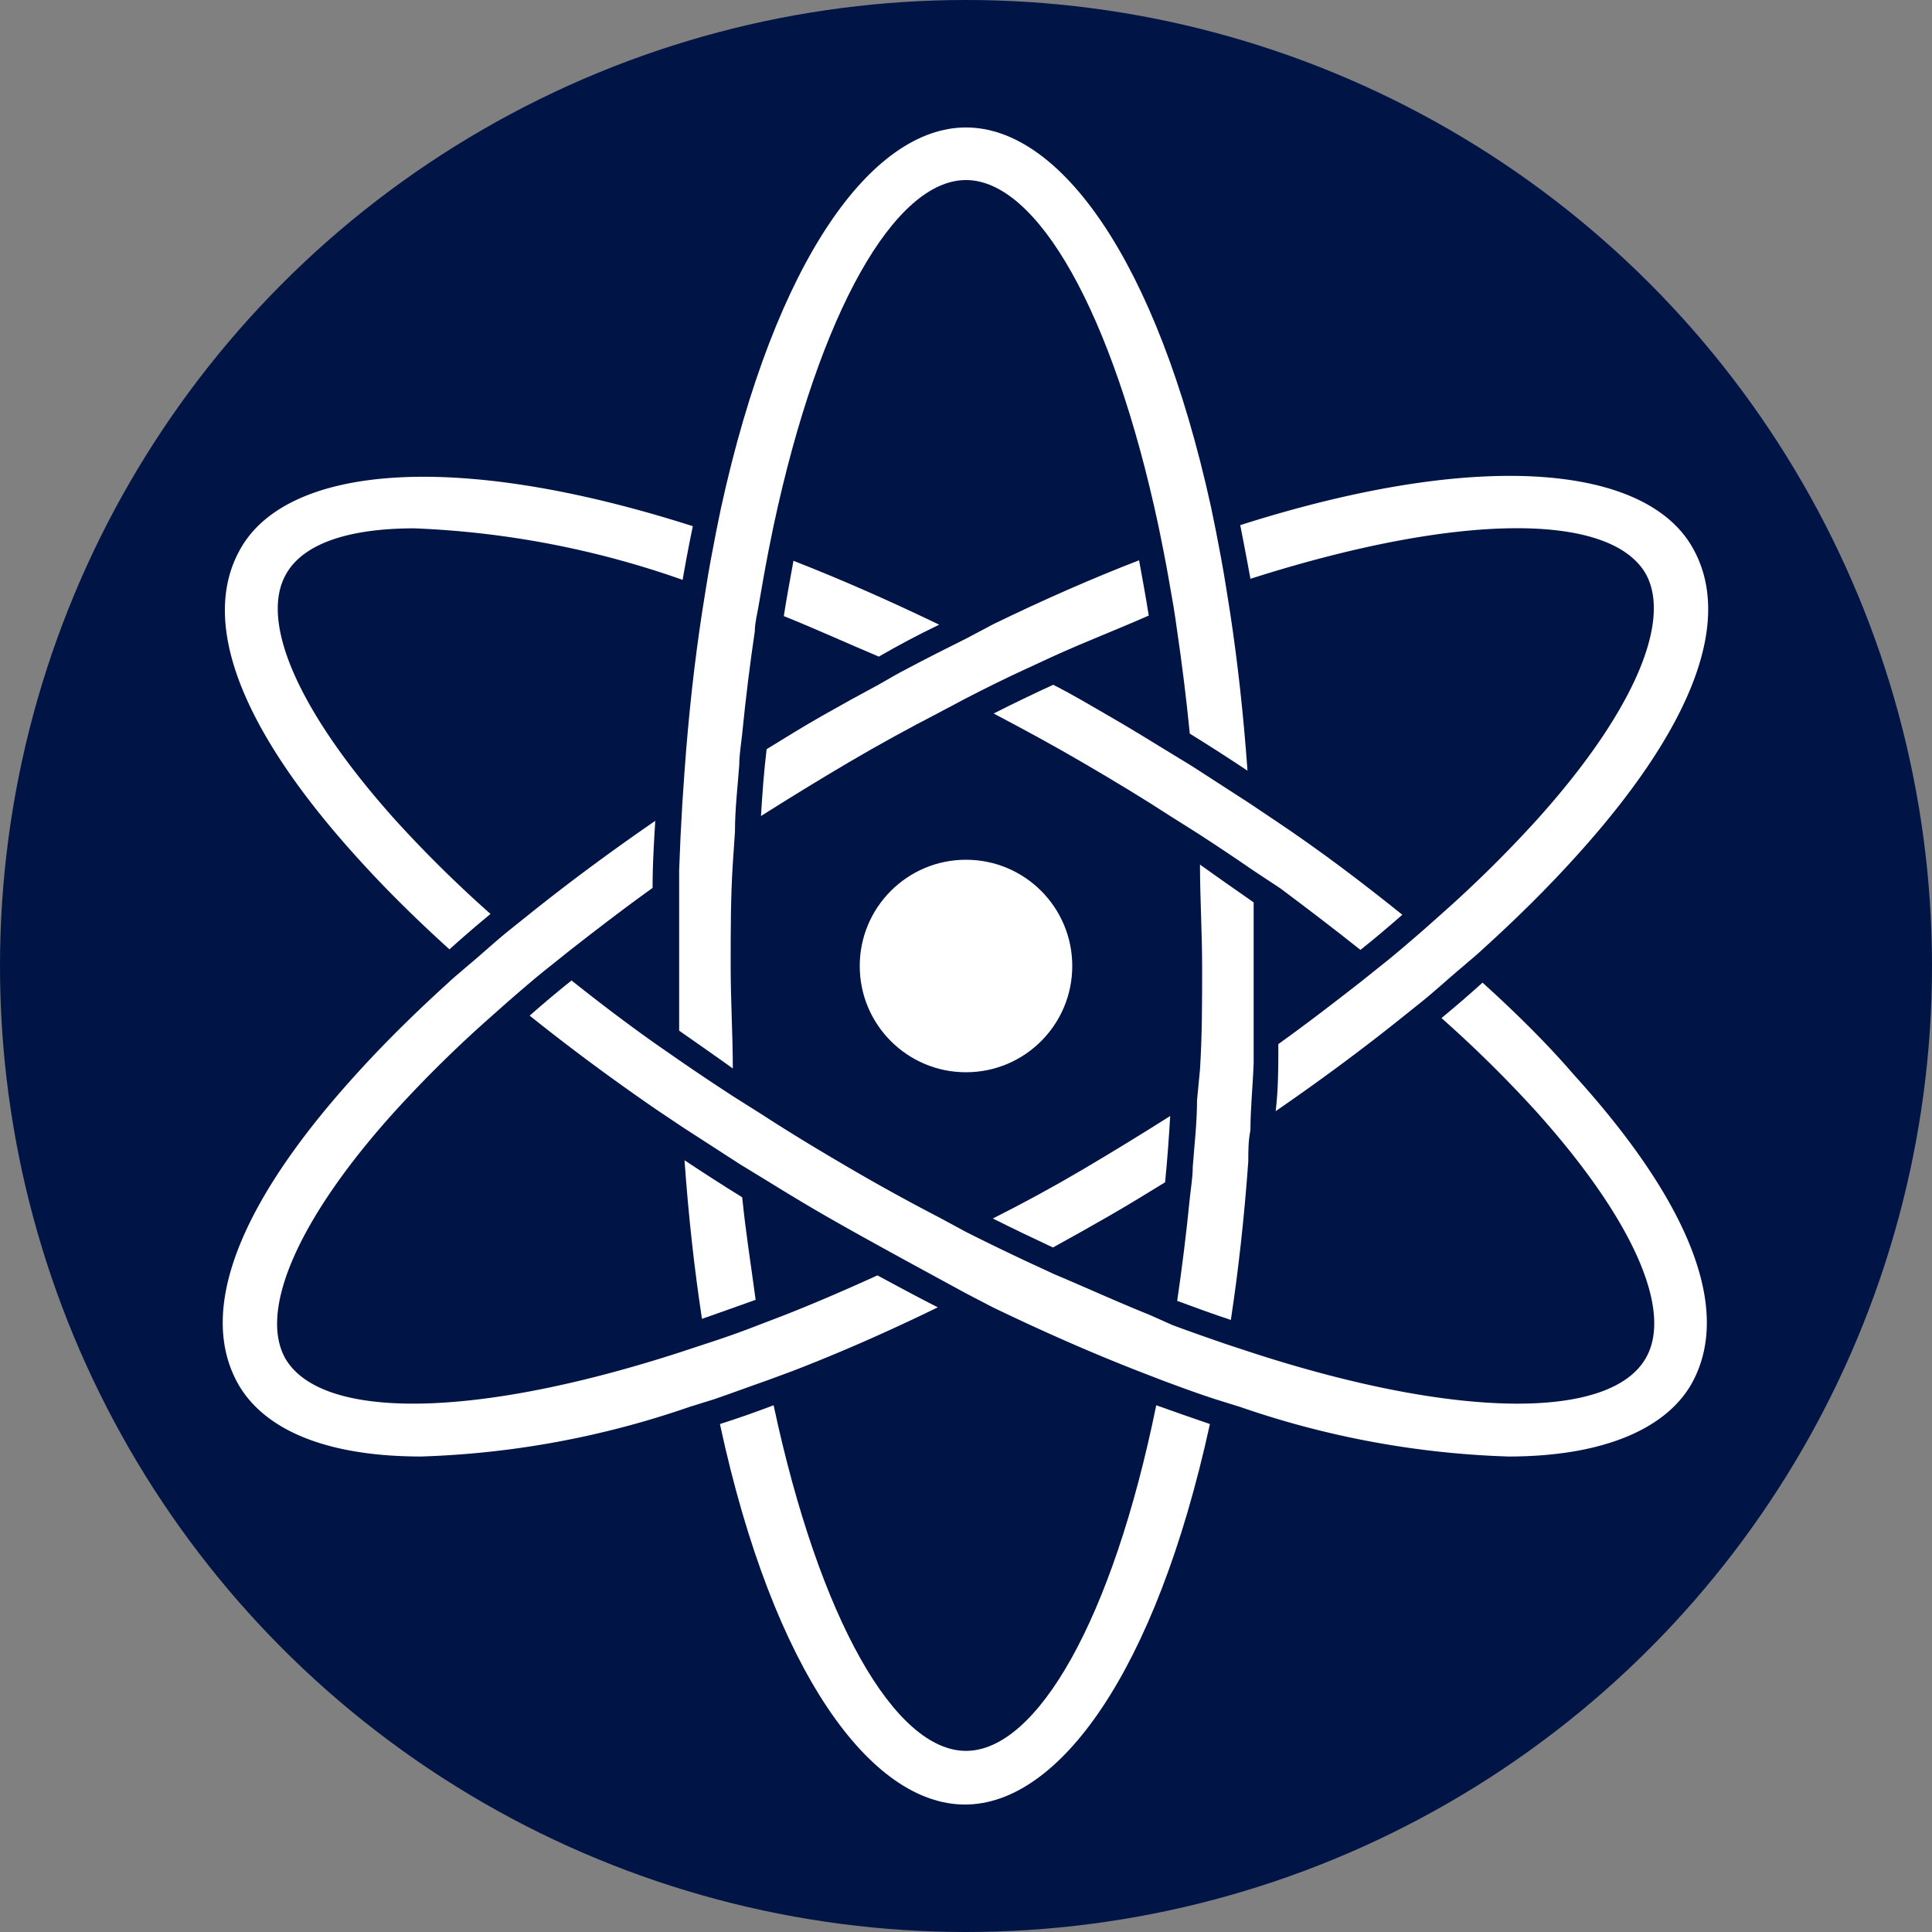
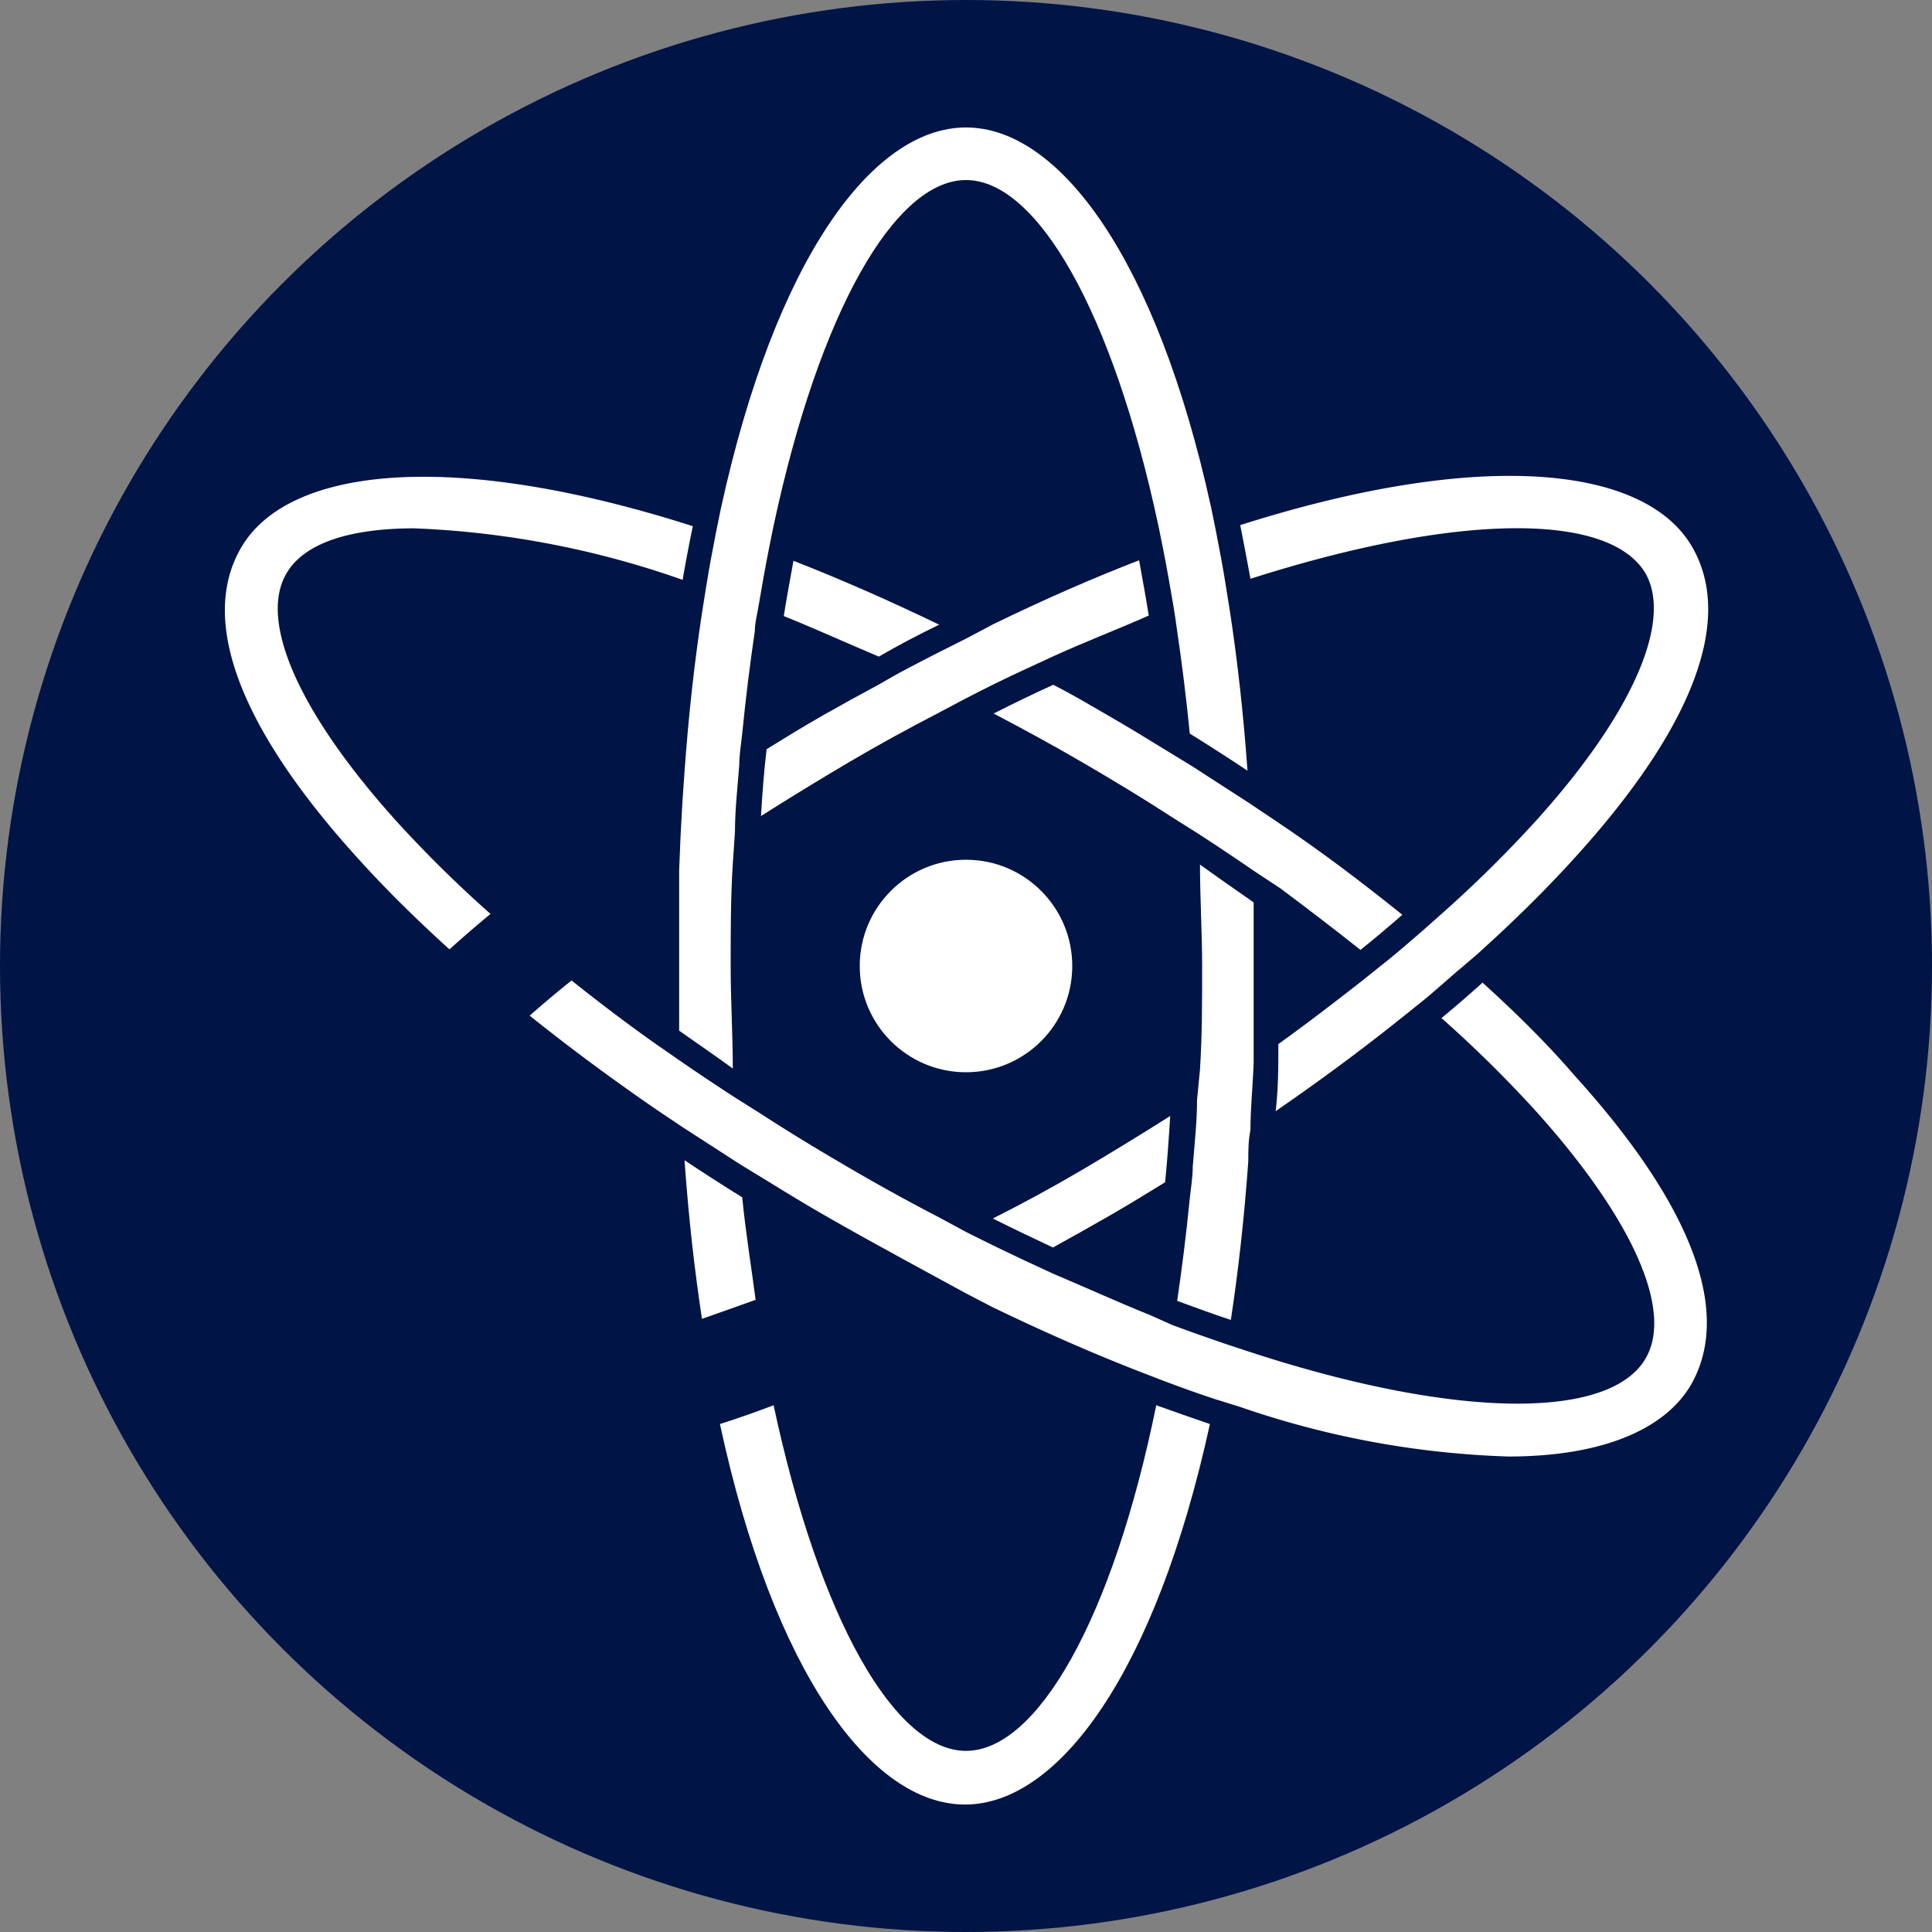
<svg xmlns="http://www.w3.org/2000/svg" id="Layer_1" data-name="Layer 1" viewBox="0 0 72 72">
  <rect x="0" y="0" width="72" height="72" fill="#808080" stroke="none" />
  <defs>
    <style>.cls-1{fill:#001446;}.cls-2{fill:#fff;}</style>
  </defs>
  <title>TSincWeb</title>
  <circle class="cls-1" cx="36" cy="36" r="36" />
  <circle class="cls-2" cx="36" cy="36" r="3.96" />
  <path class="cls-2" d="M27.66,44.62c-.73-.45-1.44-.91-2.15-1.38.15,2.11.37,4.07.65,5.91.64-.22,1.29-.46,2-.71C28,47.22,27.79,45.94,27.66,44.62Z" />
  <path class="cls-2" d="M36,65.25c-2.64,0-5.46-4.88-7.17-12.88-.66.25-1.31.48-2,.7,2,9.29,5.65,14.18,9.13,14.18s7.1-4.89,9.13-14.18c-.65-.22-1.3-.45-2-.7C41.46,60.37,38.64,65.25,36,65.25Z" />
  <path class="cls-2" d="M16.75,35.38q.73-.66,1.53-1.32a46.16,46.16,0,0,1-3.51-3.46c-3.6-4-5.14-7.43-4.1-9.22.64-1.12,2.32-1.69,4.77-1.69a34,34,0,0,1,10,1.92c.12-.7.25-1.38.38-2-9-2.88-15.1-2.21-16.84.81-1.56,2.69-.06,6.7,4.35,11.56C14.32,33.08,15.48,34.23,16.75,35.38Z" />
  <path class="cls-2" d="M55.25,36.62q-.73.66-1.53,1.32a46.16,46.16,0,0,1,3.51,3.46c3.6,4,5.14,7.43,4.1,9.22-1.32,2.29-7,2.29-14.73-.23l-.91-.3c-.64-.22-1.3-.45-2-.71L42.84,49c-1.15-.46-2.33-1-3.54-1.51L38.24,47c-.74-.35-1.49-.71-2.24-1.09l-1-.54c-1.1-.57-2.21-1.18-3.34-1.84s-2.21-1.31-3.27-2l-1-.63c-.71-.46-1.4-.92-2.08-1.39l-.95-.66c-1.07-.76-2.08-1.53-3.06-2.31-.54.43-1.06.87-1.56,1.31,1.47,1.18,3.05,2.35,4.72,3.5l1,.67,2.12,1.37,1,.61c.68.42,1.37.84,2.08,1.25s1.41.8,2.1,1.18l1,.55L36,48.2l1,.52q2.84,1.37,5.43,2.38l.88.34c.67.25,1.32.49,2,.71l.9.28a33.78,33.78,0,0,0,10,1.85c3.48,0,5.82-1,6.8-2.66,1.56-2.7.06-6.7-4.35-11.56C57.68,38.92,56.52,37.77,55.25,36.62Z" />
  <path class="cls-2" d="M35,23.28q-2.84-1.37-5.43-2.38c-.12.67-.25,1.35-.36,2.06,1.15.46,2.33,1,3.54,1.51C33.46,24.06,34.21,23.66,35,23.28Z" />
  <path class="cls-2" d="M50.7,35.4c.54-.43,1.06-.87,1.56-1.31-1.47-1.18-3-2.35-4.72-3.5l-1-.67-2.12-1.37-1-.61c-.68-.42-1.37-.84-2.08-1.25S40,25.9,39.25,25.52c-.72.33-1.47.69-2.22,1.07,1.1.58,2.21,1.18,3.34,1.84s2.21,1.31,3.27,2l1,.63c.71.46,1.4.92,2.08,1.39l1,.66C48.71,33.85,49.72,34.62,50.7,35.4Z" />
  <path class="cls-2" d="M44.61,41c0,.85-.1,1.68-.16,2.49,0,.39-.07.78-.11,1.17-.13,1.32-.29,2.6-.47,3.82.68.25,1.33.49,2,.71.28-1.84.5-3.8.65-5.91,0-.38,0-.77.08-1.16,0-.82.09-1.65.12-2.51l0-1.16c0-.79,0-1.59,0-2.41s0-1.62,0-2.41c-.67-.47-1.35-.94-2-1.41,0,1.24.08,2.52.08,3.82s0,2.58-.08,3.82Z" />
  <path class="cls-2" d="M25.43,29.92c-.05.82-.09,1.65-.12,2.51l0,1.16c0,.79,0,1.59,0,2.41s0,1.62,0,2.41c.67.47,1.35.94,2,1.41,0-1.24-.08-2.52-.08-3.82s0-2.58.08-3.82L27.39,31c0-.85.1-1.68.16-2.49,0-.39.07-.78.11-1.17.13-1.32.29-2.6.47-3.82,0-.31.09-.63.14-.94.12-.7.24-1.39.37-2.05.06-.32.13-.63.19-.94,1.71-8,4.53-12.88,7.17-12.88s5.46,4.88,7.17,12.88c.06.31.13.62.19.94.13.66.25,1.35.37,2.05.05.31.1.63.14.94.18,1.22.34,2.5.47,3.82.73.45,1.44.91,2.15,1.38-.15-2.11-.37-4.07-.65-5.91l-.15-.94c-.11-.7-.24-1.39-.37-2.05-.06-.32-.13-.62-.19-.93C43.1,9.64,39.48,4.75,36,4.75s-7.1,4.89-9.13,14.18c-.06.31-.13.61-.19.93-.13.66-.26,1.35-.37,2.05l-.15.94c-.28,1.84-.5,3.8-.65,5.91C25.48,29.14,25.46,29.53,25.43,29.92Z" />
  <path class="cls-2" d="M61.33,21.38c1,1.79-.5,5.24-4.1,9.22a46.16,46.16,0,0,1-3.51,3.46l-.71.63c-.51.44-1,.87-1.56,1.31l-.75.6c-1,.78-2,1.55-3.06,2.31,0,.85,0,1.68-.1,2.5,1.67-1.15,3.25-2.32,4.72-3.5l.75-.6c.53-.43,1-.87,1.53-1.31.24-.21.49-.41.71-.62,1.27-1.15,2.43-2.3,3.46-3.44,4.41-4.86,5.91-8.87,4.35-11.56-1.73-3-7.79-3.69-16.84-.81.13.66.26,1.34.38,2C54.37,19.09,60,19.09,61.33,21.38Z" />
  <path class="cls-2" d="M28.36,30.41c1.06-.67,2.15-1.34,3.27-2s2.24-1.27,3.34-1.84l1-.53c.75-.39,1.5-.76,2.24-1.1l1.06-.49c1.21-.55,2.39-1,3.54-1.51-.11-.71-.24-1.39-.36-2.06q-2.59,1-5.43,2.38l-1,.53c-.74.37-1.48.74-2.25,1.15-.33.17-.67.37-1,.56-.71.38-1.4.76-2.12,1.17s-1.4.83-2.08,1.25C28.47,28.74,28.41,29.57,28.36,30.41Z" />
  <path class="cls-2" d="M37,45.41c.76.38,1.51.74,2.24,1.08.69-.38,1.39-.77,2.1-1.18s1.4-.83,2.08-1.25c.08-.8.14-1.63.19-2.47-1.06.67-2.15,1.34-3.27,2S38.13,44.84,37,45.41Z" />
-   <path class="cls-2" d="M29.52,51.1q2.6-1,5.43-2.38c-.75-.38-1.49-.78-2.25-1.19-1.21.55-2.39,1.06-3.54,1.51l-.89.34c-.66.26-1.32.49-2,.71l-.91.3c-7.77,2.52-13.41,2.52-14.73.23-1-1.79.5-5.24,4.1-9.22a46.16,46.16,0,0,1,3.51-3.46l.71-.63c.51-.44,1-.87,1.56-1.31l.75-.6c1-.78,2-1.55,3.06-2.31,0-.85.05-1.68.1-2.5-1.67,1.15-3.25,2.32-4.72,3.5l-.75.6c-.53.43-1,.87-1.53,1.31-.24.21-.49.41-.71.62-1.27,1.15-2.43,2.3-3.46,3.44-4.41,4.86-5.91,8.86-4.35,11.56,1,1.7,3.32,2.66,6.8,2.66a33.78,33.78,0,0,0,10-1.85l.9-.28c.64-.22,1.29-.46,2-.71Z" />
</svg>